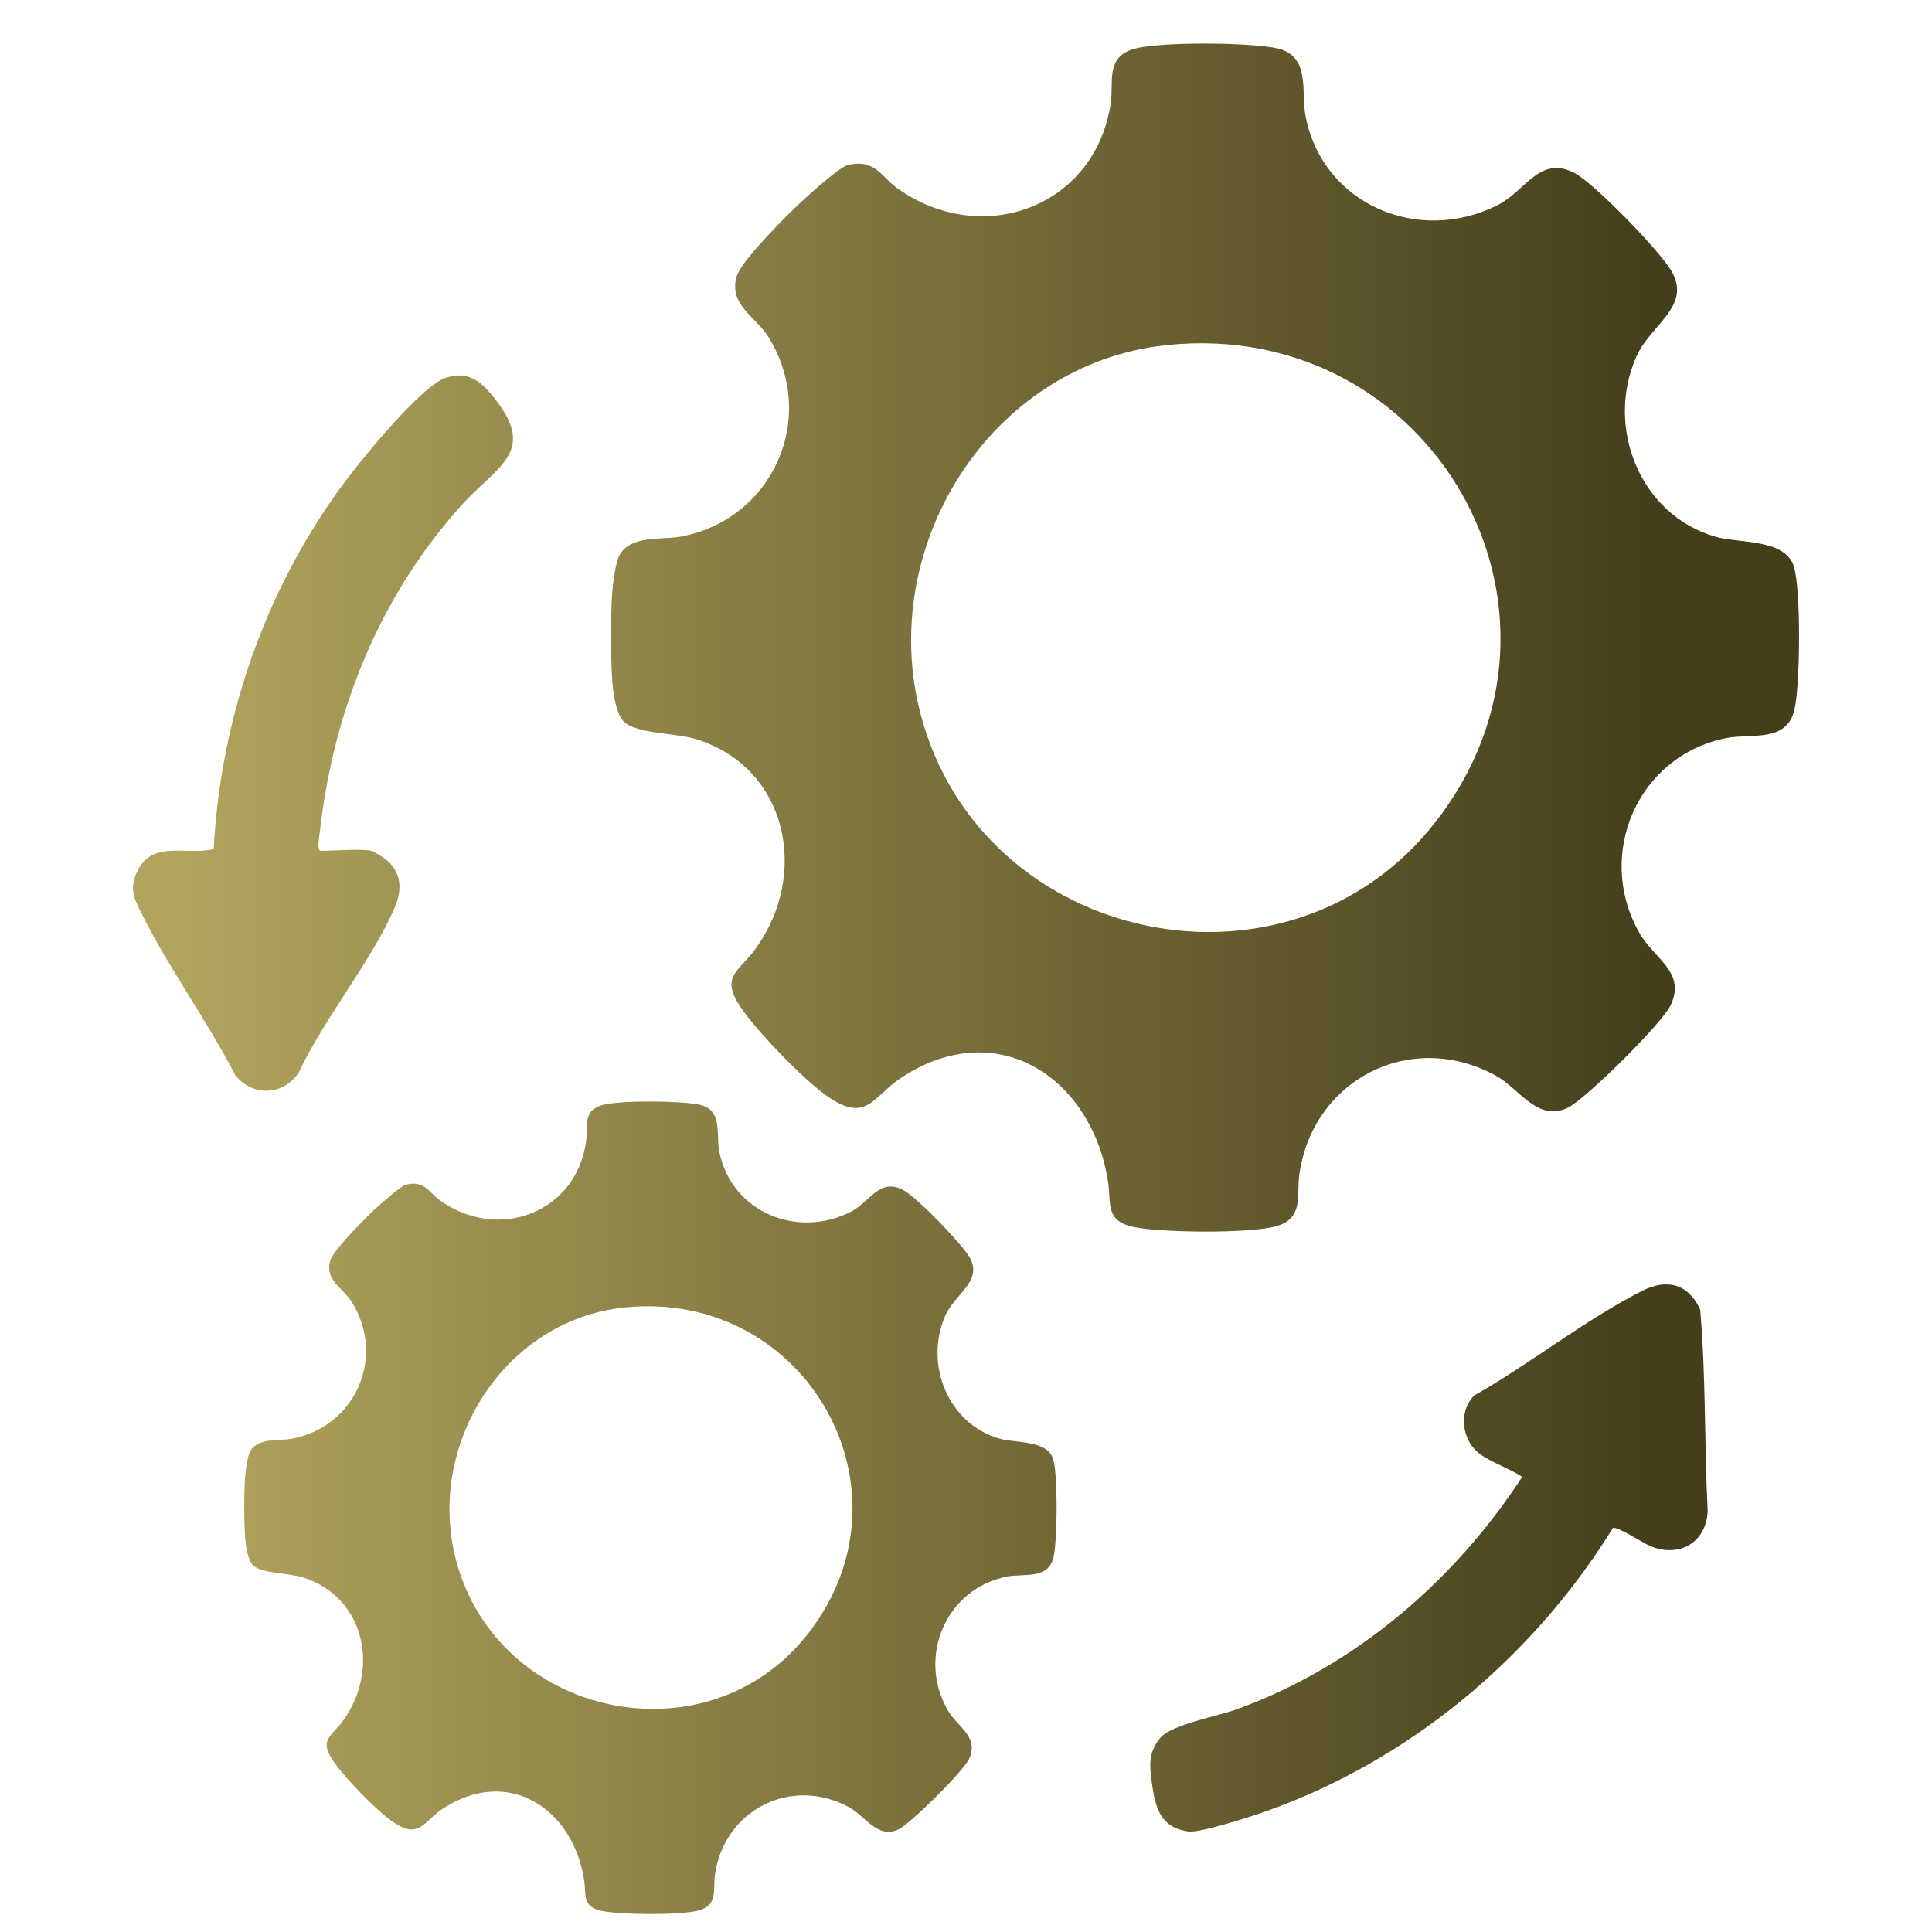
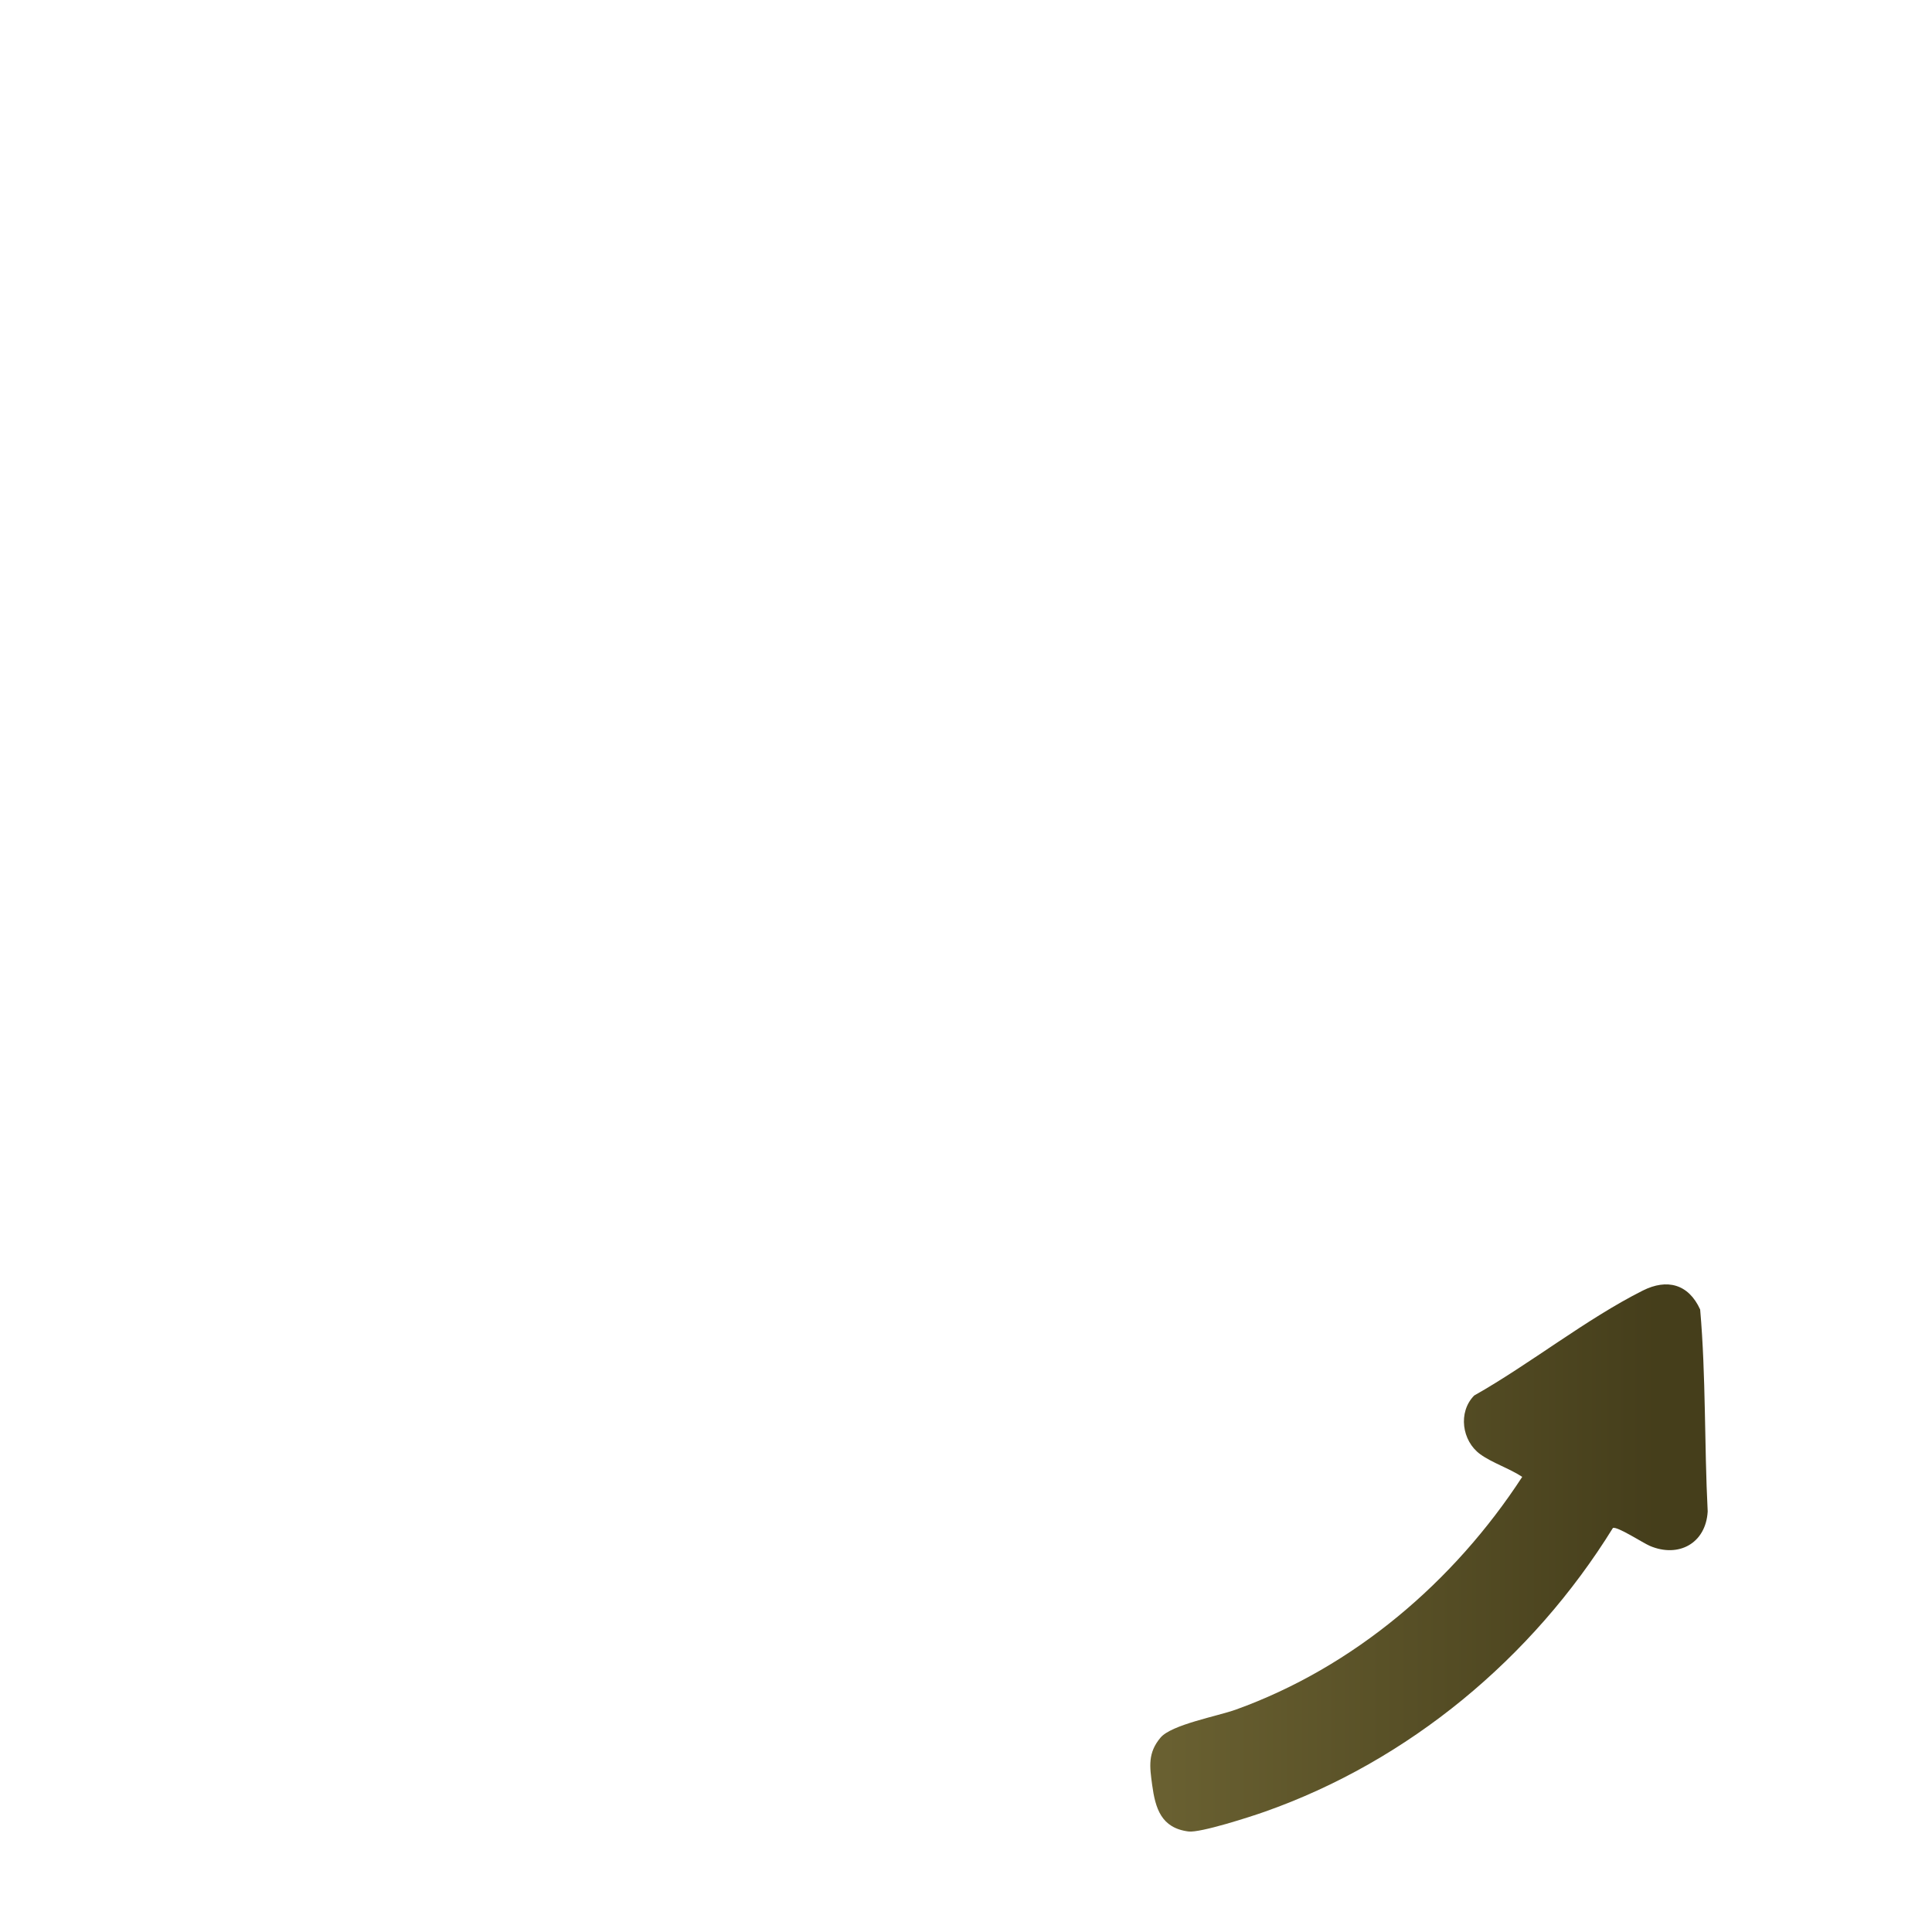
<svg xmlns="http://www.w3.org/2000/svg" version="1.1" id="Layer_1" x="0px" y="0px" viewBox="0 0 40 40" style="enable-background:new 0 0 40 40;" xml:space="preserve">
  <g>
    <linearGradient id="SVGID_1_" gradientUnits="userSpaceOnUse" x1="3.687" y1="31.215" x2="34.312" y2="31.215">
      <stop offset="0" style="stop-color:#B1A45D" />
      <stop offset="1" style="stop-color:#453E1B" />
    </linearGradient>
-     <path style="fill:url(#SVGID_1_);" d="M21.802,30.203c-0.126-0.392-0.775-0.321-1.112-0.418c-1.064-0.308-1.556-1.54-1.122-2.539   c0.198-0.46,0.785-0.713,0.509-1.209c-0.159-0.285-1.099-1.255-1.381-1.401c-0.493-0.253-0.684,0.25-1.083,0.454   c-1.119,0.567-2.474-0.003-2.721-1.248c-0.071-0.353,0.078-0.863-0.405-0.97c-0.386-0.084-1.663-0.097-2.03,0.01   c-0.402,0.117-0.282,0.473-0.324,0.762c-0.217,1.482-1.826,2.062-3.019,1.213c-0.237-0.169-0.318-0.422-0.704-0.331   c-0.113,0.026-0.519,0.392-0.632,0.496c-0.201,0.182-0.879,0.859-0.94,1.077c-0.12,0.405,0.263,0.564,0.451,0.866   c0.704,1.141,0.062,2.578-1.242,2.821c-0.276,0.052-0.707-0.026-0.869,0.263c-0.058,0.11-0.094,0.409-0.104,0.542   c-0.023,0.35-0.023,0.866,0,1.213c0.01,0.169,0.049,0.499,0.175,0.613c0.185,0.165,0.739,0.149,1.028,0.243   c1.281,0.409,1.589,1.9,0.833,2.954c-0.256,0.357-0.538,0.399-0.172,0.901c0.237,0.327,0.856,0.97,1.184,1.197   c0.561,0.392,0.642-0.003,1.057-0.272c1.362-0.885,2.701,0.023,2.918,1.505c0.039,0.279-0.042,0.532,0.35,0.616   c0.386,0.084,1.663,0.097,2.03-0.01c0.392-0.114,0.285-0.441,0.324-0.726c0.185-1.342,1.569-2.066,2.779-1.407   c0.34,0.185,0.593,0.668,1.028,0.454c0.256-0.13,1.333-1.193,1.453-1.453c0.221-0.47-0.24-0.652-0.451-1.031   c-0.619-1.109-0.013-2.497,1.232-2.746c0.36-0.071,0.859,0.068,0.97-0.402C21.893,31.889,21.906,30.527,21.802,30.203z    M16.734,33.818c-2.079,2.672-6.42,1.754-7.289-1.505c-0.639-2.39,0.989-4.987,3.489-5.243   C16.679,26.688,19.049,30.842,16.734,33.818z" />
    <linearGradient id="SVGID_00000002376834627908574200000000847607146729055894_" gradientUnits="userSpaceOnUse" x1="3.687" y1="13.203" x2="34.312" y2="13.203">
      <stop offset="0" style="stop-color:#B1A45D" />
      <stop offset="1" style="stop-color:#453E1B" />
    </linearGradient>
-     <path style="fill:url(#SVGID_00000002376834627908574200000000847607146729055894_);" d="M37.139,11.723   c-0.185-0.574-1.133-0.469-1.626-0.612c-1.555-0.45-2.276-2.252-1.641-3.713c0.289-0.673,1.148-1.043,0.744-1.769   c-0.232-0.417-1.608-1.835-2.02-2.049c-0.721-0.37-1.001,0.365-1.584,0.664c-1.636,0.83-3.618-0.005-3.979-1.826   c-0.104-0.517,0.114-1.261-0.593-1.418c-0.564-0.123-2.433-0.142-2.968,0.014c-0.588,0.171-0.413,0.692-0.474,1.114   c-0.318,2.167-2.67,3.016-4.415,1.773c-0.346-0.247-0.465-0.616-1.029-0.484c-0.166,0.038-0.759,0.574-0.925,0.726   c-0.294,0.266-1.285,1.257-1.375,1.574c-0.175,0.593,0.384,0.825,0.659,1.266c1.029,1.669,0.09,3.77-1.816,4.126   c-0.403,0.076-1.034-0.038-1.271,0.384c-0.085,0.161-0.138,0.597-0.152,0.792c-0.033,0.512-0.033,1.266,0,1.773   c0.014,0.247,0.071,0.73,0.256,0.896c0.27,0.242,1.081,0.218,1.503,0.356c1.873,0.597,2.324,2.779,1.219,4.32   c-0.375,0.522-0.787,0.583-0.251,1.318c0.346,0.479,1.252,1.418,1.731,1.75c0.82,0.574,0.939-0.005,1.546-0.398   c1.992-1.295,3.95,0.033,4.268,2.2c0.057,0.408-0.062,0.778,0.512,0.901c0.564,0.123,2.433,0.142,2.968-0.014   c0.574-0.166,0.417-0.645,0.474-1.062c0.27-1.963,2.295-3.021,4.064-2.058c0.498,0.27,0.868,0.977,1.503,0.664   c0.375-0.19,1.949-1.745,2.124-2.124c0.322-0.688-0.351-0.953-0.659-1.508c-0.906-1.622-0.019-3.651,1.802-4.016   c0.526-0.104,1.257,0.1,1.418-0.588C37.272,14.189,37.291,12.197,37.139,11.723z M29.727,17.011c-3.04,3.907-9.389,2.565-10.66-2.2   c-0.934-3.495,1.446-7.293,5.102-7.668C29.647,6.583,33.113,12.657,29.727,17.011z" />
    <linearGradient id="SVGID_00000038372674546789035810000006899980632174696614_" gradientUnits="userSpaceOnUse" x1="3.687" y1="32.258" x2="34.312" y2="32.258">
      <stop offset="0" style="stop-color:#B1A45D" />
      <stop offset="1" style="stop-color:#453E1B" />
    </linearGradient>
    <path style="fill:url(#SVGID_00000038372674546789035810000006899980632174696614_);" d="M30.645,30.107   c-0.377-0.274-0.463-0.869-0.124-1.214c1.151-0.65,2.322-1.586,3.491-2.173c0.501-0.252,0.947-0.138,1.188,0.392   c0.121,1.386,0.085,2.789,0.156,4.181c-0.038,0.661-0.604,0.966-1.198,0.713c-0.139-0.059-0.681-0.413-0.765-0.37   c-1.667,2.694-4.227,4.824-7.211,5.875c-0.289,0.102-1.331,0.439-1.575,0.408c-0.568-0.072-0.687-0.481-0.753-0.966   c-0.051-0.376-0.094-0.661,0.174-0.978c0.227-0.269,1.178-0.443,1.555-0.578c2.446-0.88,4.517-2.647,5.933-4.82   C31.256,30.404,30.89,30.286,30.645,30.107z" />
    <linearGradient id="SVGID_00000070084367310656571080000016627608087976870325_" gradientUnits="userSpaceOnUse" x1="3.687" y1="15.178" x2="34.312" y2="15.178">
      <stop offset="0" style="stop-color:#B1A45D" />
      <stop offset="1" style="stop-color:#453E1B" />
    </linearGradient>
-     <path style="fill:url(#SVGID_00000070084367310656571080000016627608087976870325_);" d="M7.689,17.615   c0.042,0.009,0.257,0.142,0.304,0.181c0.321,0.264,0.338,0.626,0.181,0.99c-0.482,1.116-1.461,2.292-1.988,3.419   c-0.322,0.482-0.96,0.508-1.318,0.049c-0.576-1.117-1.369-2.203-1.926-3.319c-0.167-0.334-0.278-0.541-0.092-0.913   c0.32-0.639,1.03-0.302,1.574-0.444c0.141-2.656,1.026-5.244,2.567-7.4C7.36,9.66,8.695,7.996,9.234,7.82   c0.393-0.128,0.662,0.019,0.913,0.315c1.034,1.216,0.168,1.478-0.603,2.337c-1.682,1.875-2.636,4.228-2.919,6.725   c-0.009,0.079-0.073,0.418,0.014,0.418C6.911,17.615,7.461,17.568,7.689,17.615z" />
  </g>
</svg>